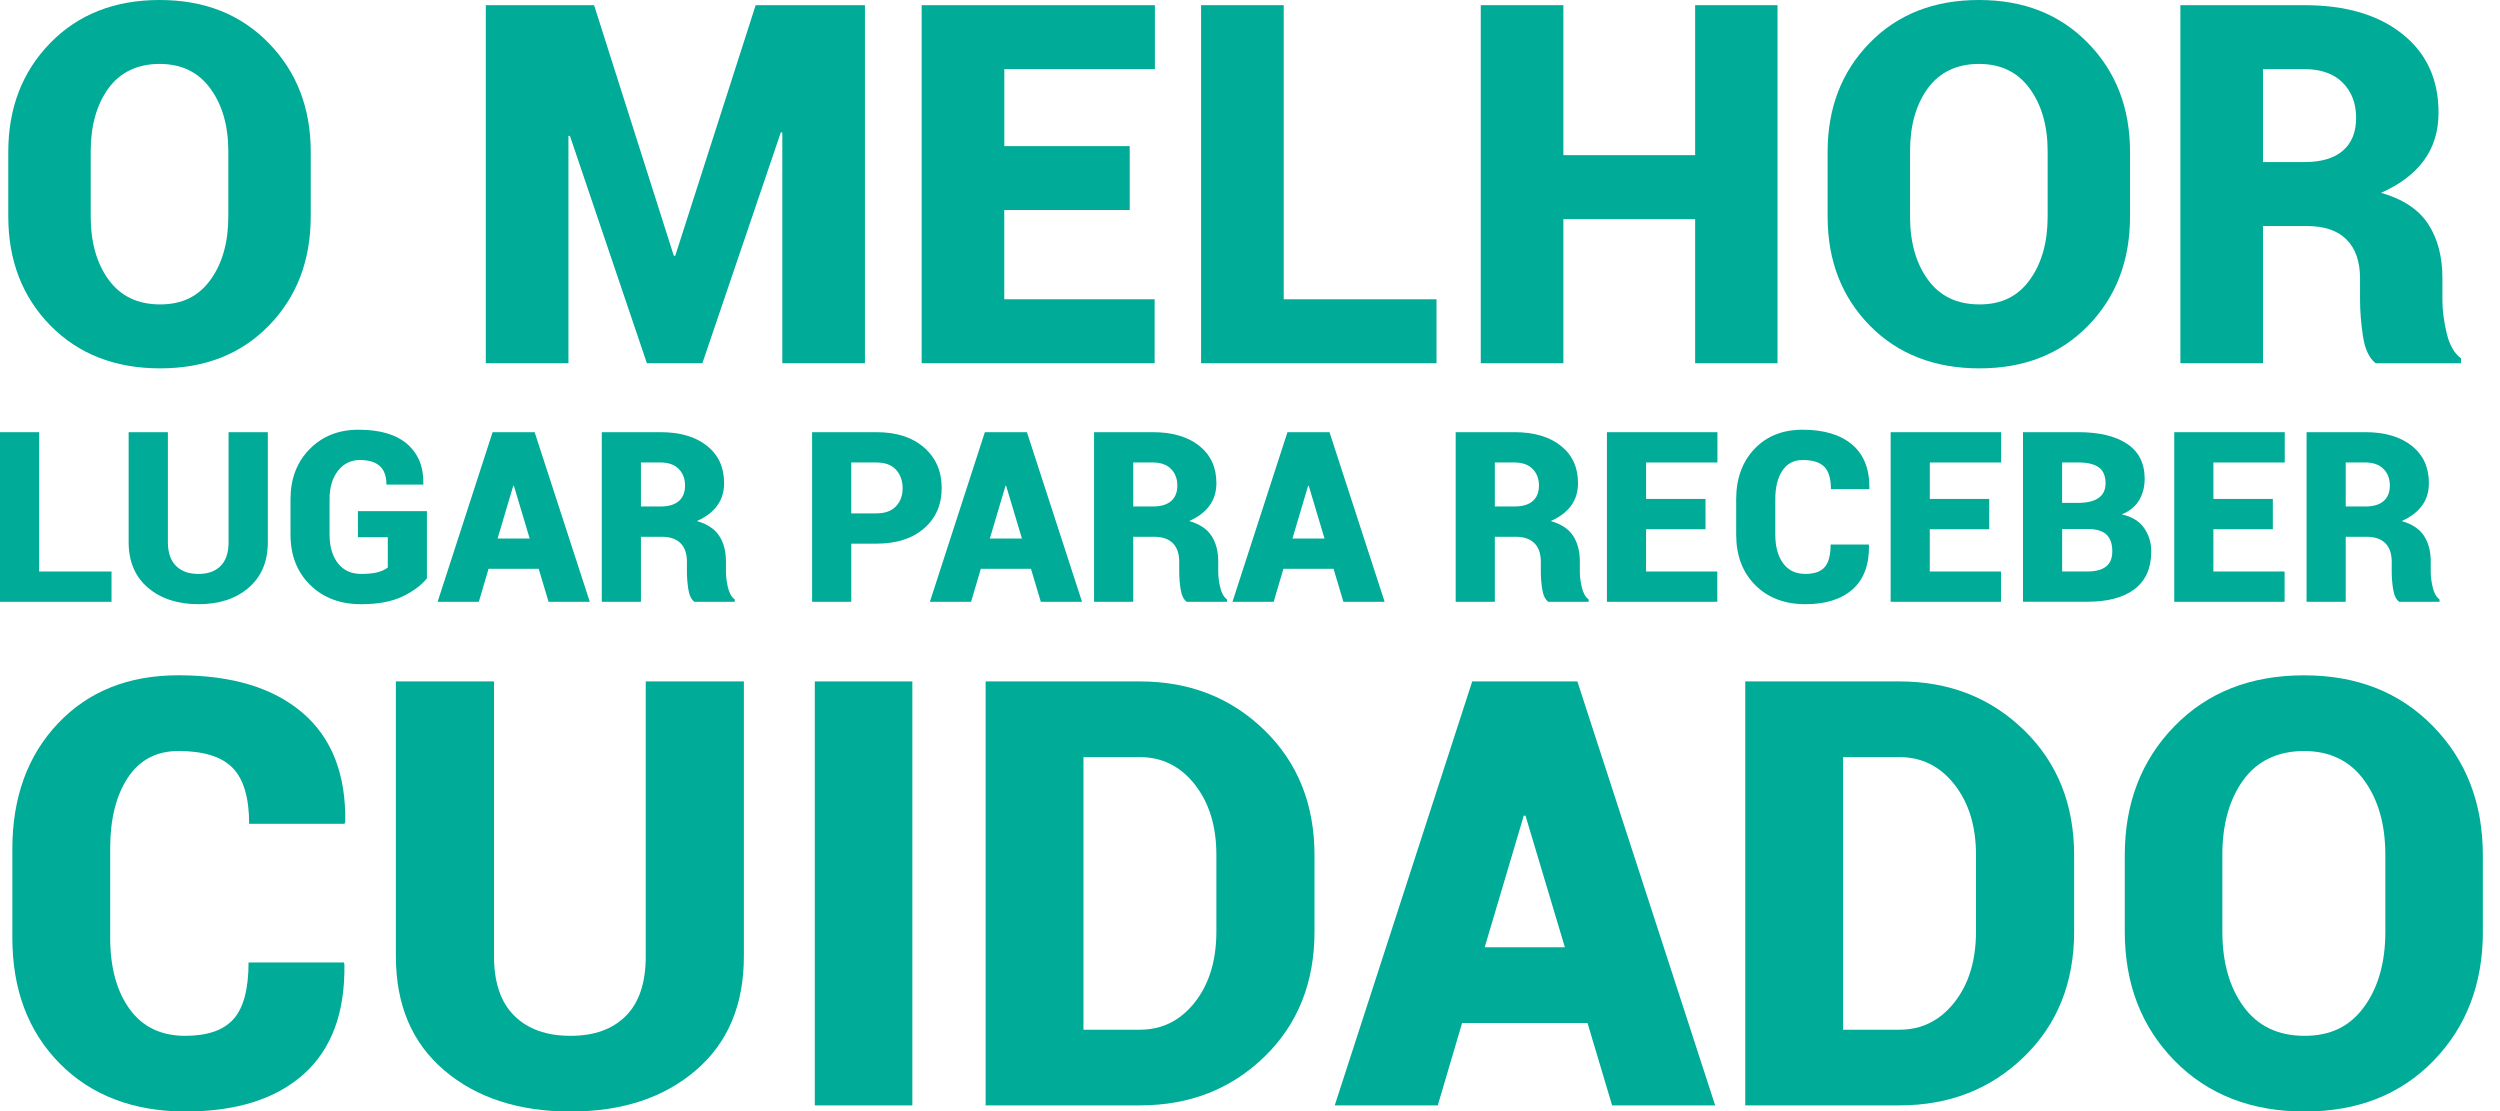
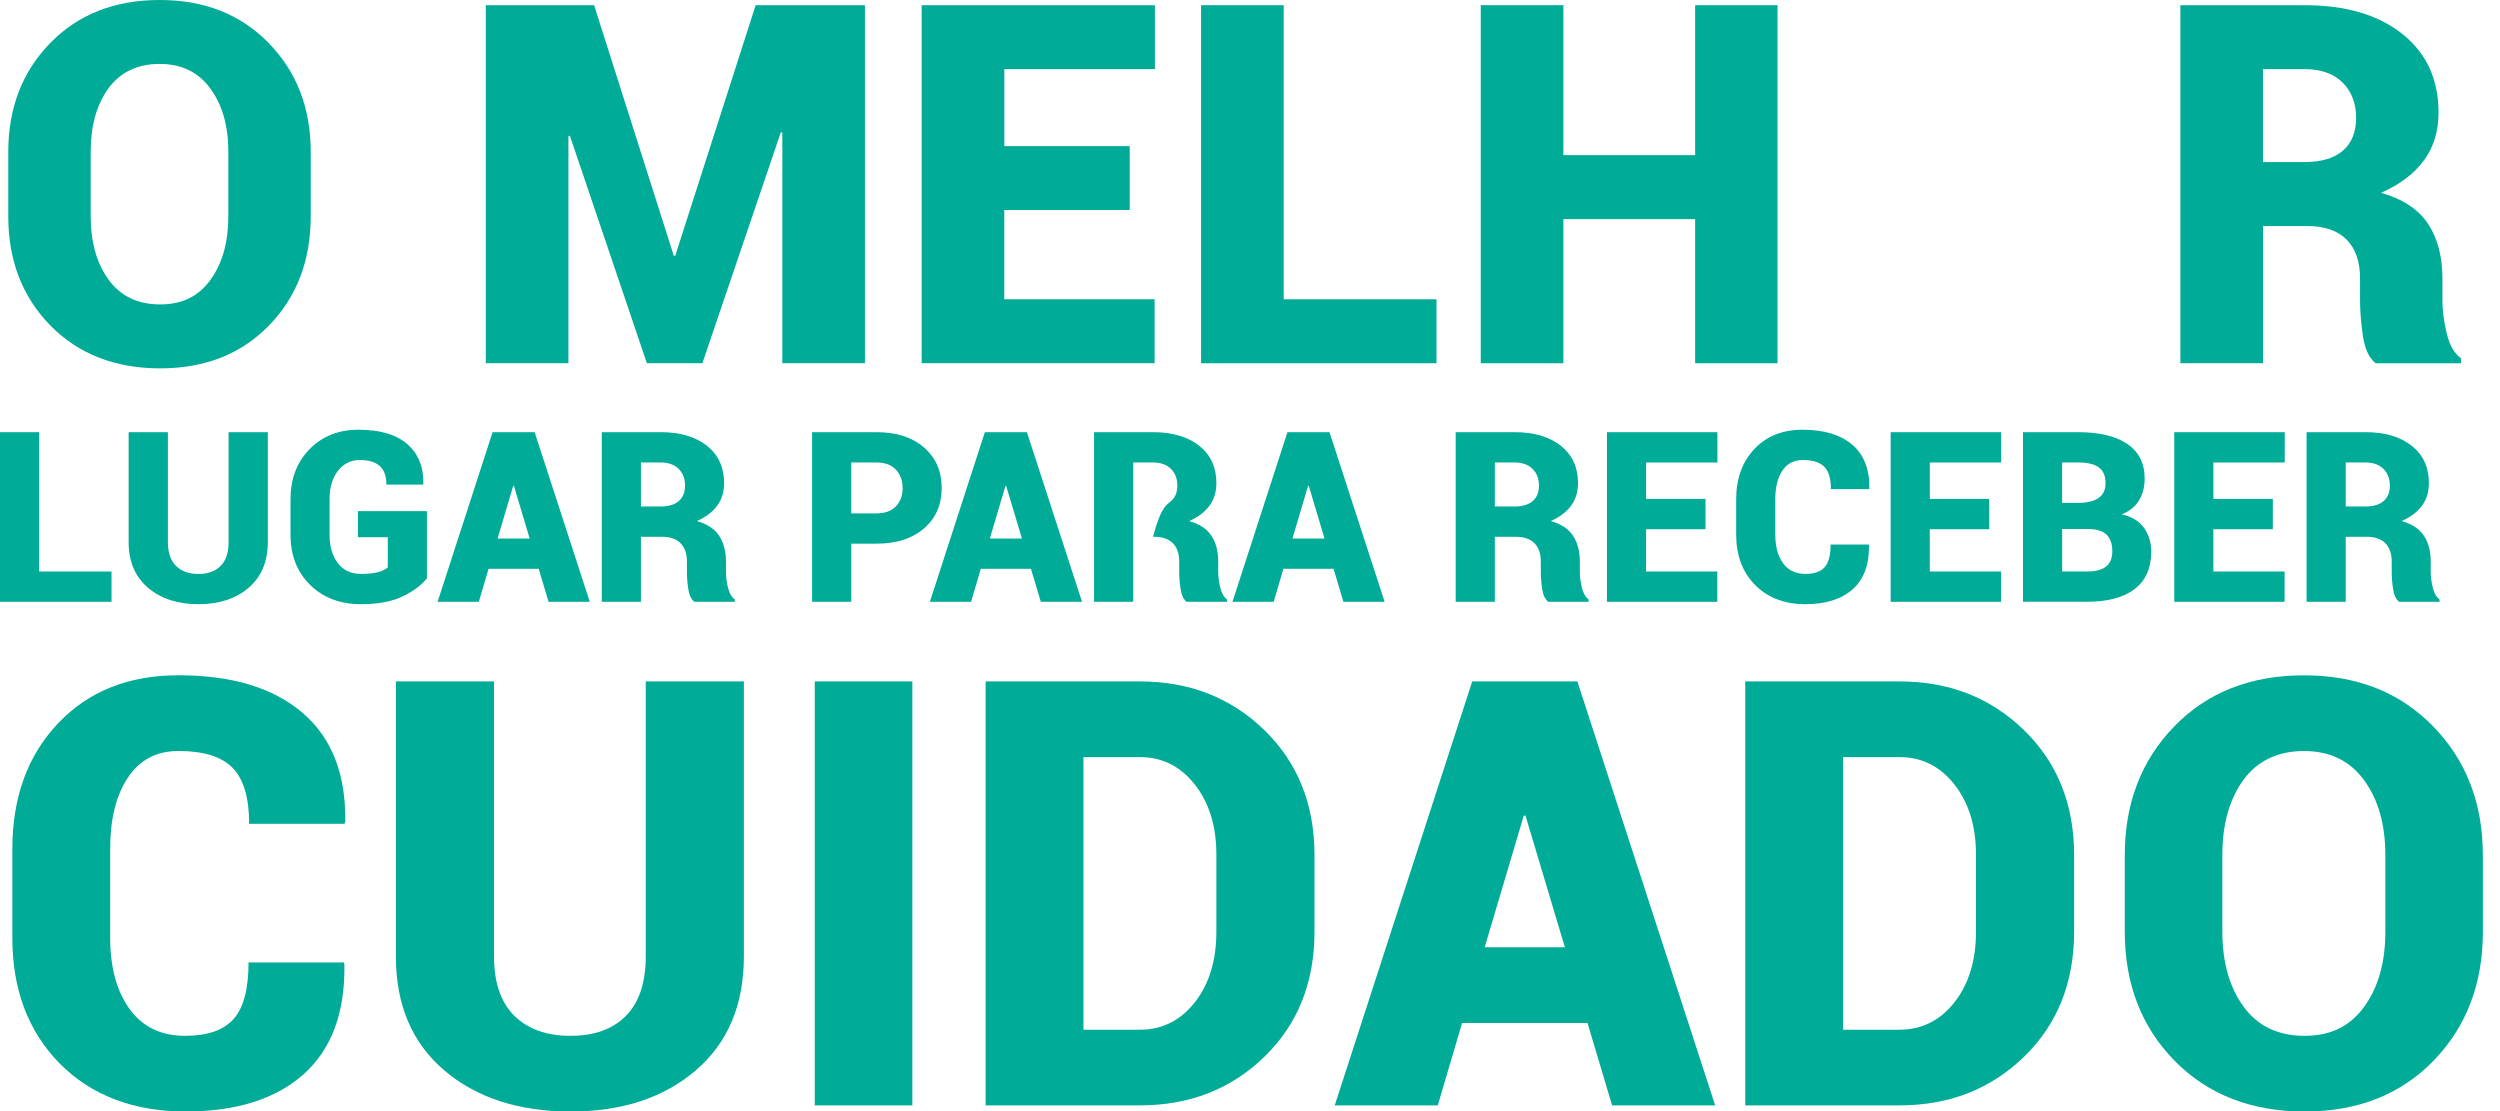
<svg xmlns="http://www.w3.org/2000/svg" width="270" height="120" viewBox="0 0 270 120" fill="none">
  <path d="M33.557 23.372C33.557 28.137 32.054 32.059 29.053 35.15C26.051 38.24 22.131 39.784 17.291 39.784C12.451 39.784 8.463 38.24 5.437 35.15C2.411 32.059 0.894 28.133 0.894 23.372V16.412C0.894 11.668 2.404 7.745 5.423 4.648C8.446 1.551 12.384 0 17.241 0C22.099 0 25.988 1.551 29.017 4.648C32.044 7.745 33.56 11.668 33.56 16.412V23.372H33.557ZM24.659 16.359C24.659 13.595 24.012 11.33 22.718 9.559C21.424 7.788 19.6 6.903 17.241 6.903C14.883 6.903 12.985 7.785 11.709 9.545C10.433 11.305 9.796 13.578 9.796 16.355V23.368C9.796 26.167 10.443 28.45 11.737 30.221C13.031 31.992 14.883 32.877 17.295 32.877C19.706 32.877 21.448 31.992 22.732 30.221C24.015 28.45 24.659 26.167 24.659 23.368V16.355V16.359Z" fill="#00AB97" />
  <path d="M72.767 27.622H72.926L81.612 0.559H93.413V39.229H84.49V14.314L84.331 14.289L75.856 39.229H69.864L61.549 14.663L61.39 14.688V39.229H52.467V0.559H64.162L72.77 27.622H72.767Z" fill="#00AB97" />
  <path d="M122.006 22.682H108.462V32.323H124.7V39.229H99.539V0.559H124.728V7.465H108.466V15.779H122.009V22.686L122.006 22.682Z" fill="#00AB97" />
  <path d="M138.64 32.323H155.142V39.229H129.717V0.559H138.64V32.323Z" fill="#00AB97" />
  <path d="M191.973 39.229H183.075V23.667H168.845V39.229H159.922V0.559H168.845V16.757H183.075V0.559H191.973V39.229Z" fill="#00AB97" />
-   <path d="M230.044 23.372C230.044 28.137 228.542 32.059 225.54 35.15C222.539 38.24 218.618 39.784 213.778 39.784C208.939 39.784 204.951 38.24 201.925 35.15C198.898 32.059 197.382 28.133 197.382 23.372V16.412C197.382 11.668 198.891 7.745 201.91 4.648C204.93 1.551 208.868 0 213.725 0C218.583 0 222.472 1.551 225.501 4.648C228.528 7.745 230.044 11.668 230.044 16.412V23.372ZM221.146 16.359C221.146 13.595 220.499 11.33 219.205 9.559C217.911 7.788 216.087 6.903 213.729 6.903C211.371 6.903 209.472 7.785 208.196 9.545C206.92 11.305 206.284 13.578 206.284 16.355V23.368C206.284 26.167 206.93 28.45 208.224 30.221C209.518 31.992 211.371 32.877 213.782 32.877C216.193 32.877 217.936 31.992 219.219 30.221C220.502 28.45 221.146 26.167 221.146 23.368V16.355V16.359Z" fill="#00AB97" />
  <path d="M244.404 24.407V39.225H235.481V0.559H248.866C253.317 0.559 256.849 1.593 259.454 3.667C262.06 5.74 263.361 8.571 263.361 12.166C263.361 14.168 262.837 15.886 261.787 17.319C260.741 18.752 259.196 19.922 257.156 20.826C259.514 21.498 261.208 22.618 262.236 24.186C263.265 25.755 263.781 27.707 263.781 30.043V32.486C263.781 33.496 263.93 34.649 264.23 35.94C264.531 37.234 265.05 38.155 265.789 38.703V39.233H256.576C255.873 38.685 255.413 37.718 255.205 36.338C254.996 34.958 254.886 33.657 254.886 32.433V30.097C254.886 28.255 254.402 26.85 253.433 25.875C252.465 24.901 251.047 24.414 249.184 24.414H244.404V24.407ZM244.404 17.5H248.919C250.715 17.5 252.087 17.088 253.038 16.267C253.988 15.445 254.462 14.261 254.462 12.721C254.462 11.181 253.974 9.876 252.995 8.912C252.019 7.945 250.641 7.465 248.862 7.465H244.401V17.504L244.404 17.5Z" fill="#00AB97" />
  <path d="M4.228 61.723H12.045V64.995H0V46.677H4.228V61.723Z" fill="#00AB97" />
  <path d="M28.925 46.677V58.551C28.925 60.649 28.233 62.289 26.85 63.476C25.468 64.664 23.661 65.254 21.434 65.254C19.207 65.254 17.372 64.661 15.983 63.476C14.59 62.289 13.893 60.646 13.893 58.551V46.677H18.132V58.551C18.132 59.682 18.426 60.539 19.009 61.119C19.592 61.698 20.402 61.986 21.434 61.986C22.466 61.986 23.258 61.698 23.828 61.122C24.4 60.55 24.687 59.693 24.687 58.551V46.677H28.925Z" fill="#00AB97" />
  <path d="M46.11 62.462C45.478 63.234 44.583 63.892 43.434 64.436C42.285 64.98 40.804 65.254 38.994 65.254C36.735 65.254 34.9 64.557 33.489 63.166C32.079 61.776 31.375 59.965 31.375 57.743V53.92C31.375 51.715 32.061 49.912 33.433 48.511C34.805 47.11 36.572 46.409 38.729 46.409C41.055 46.409 42.812 46.932 44 47.977C45.188 49.02 45.76 50.449 45.721 52.259L45.697 52.334H41.734C41.734 51.438 41.497 50.769 41.02 50.335C40.542 49.901 39.828 49.681 38.87 49.681C37.912 49.681 37.095 50.072 36.495 50.851C35.894 51.63 35.593 52.647 35.593 53.895V57.743C35.593 59.016 35.89 60.044 36.487 60.819C37.085 61.598 37.919 61.982 38.994 61.982C39.768 61.982 40.38 61.918 40.825 61.794C41.271 61.669 41.624 61.498 41.882 61.288V58.017H38.654V55.2H46.107V62.459L46.11 62.462Z" fill="#00AB97" />
  <path d="M58.18 61.432H52.764L51.714 64.992H47.263L53.202 46.674H55.465V46.688L55.479 46.674H57.741L63.695 64.992H59.244L58.18 61.432ZM53.739 58.16H57.204L55.504 52.474H55.429L53.739 58.16Z" fill="#00AB97" />
  <path d="M69.221 57.972V64.992H64.993V46.674H71.335C73.445 46.674 75.118 47.165 76.351 48.146C77.585 49.128 78.204 50.468 78.204 52.172C78.204 53.118 77.956 53.932 77.458 54.611C76.96 55.291 76.231 55.845 75.263 56.272C76.38 56.592 77.182 57.122 77.67 57.865C78.158 58.605 78.402 59.533 78.402 60.639V61.795C78.402 62.272 78.473 62.819 78.614 63.431C78.755 64.043 79.003 64.48 79.353 64.74V64.992H74.987C74.654 64.732 74.435 64.274 74.336 63.619C74.237 62.965 74.188 62.35 74.188 61.77V60.664C74.188 59.793 73.958 59.124 73.498 58.666C73.039 58.207 72.367 57.972 71.483 57.972H69.221ZM69.221 54.7H71.36C72.212 54.7 72.862 54.505 73.311 54.117C73.76 53.726 73.986 53.167 73.986 52.438C73.986 51.709 73.753 51.091 73.29 50.632C72.827 50.177 72.176 49.946 71.335 49.946H69.221V54.7Z" fill="#00AB97" />
  <path d="M91.935 58.715V64.992H87.707V46.674H94.661C96.821 46.674 98.532 47.229 99.801 48.335C101.067 49.441 101.703 50.895 101.703 52.702C101.703 54.508 101.07 55.959 99.801 57.062C98.535 58.164 96.821 58.715 94.661 58.715H91.935ZM91.935 55.444H94.661C95.576 55.444 96.28 55.191 96.761 54.682C97.245 54.178 97.485 53.523 97.485 52.727C97.485 51.93 97.245 51.247 96.764 50.728C96.283 50.209 95.583 49.949 94.657 49.949H91.931V55.447L91.935 55.444Z" fill="#00AB97" />
  <path d="M111.344 61.432H105.928L104.878 64.992H100.427L106.366 46.674H108.629V46.688L108.643 46.674H110.905L116.859 64.992H112.408L111.344 61.432ZM106.903 58.16H110.368L108.667 52.474H108.593L106.903 58.16Z" fill="#00AB97" />
-   <path d="M122.388 57.972V64.992H118.16V46.674H124.502C126.613 46.674 128.285 47.165 129.519 48.146C130.753 49.128 131.371 50.468 131.371 52.172C131.371 53.118 131.124 53.932 130.625 54.611C130.127 55.291 129.399 55.845 128.43 56.272C129.547 56.592 130.35 57.122 130.837 57.865C131.325 58.605 131.569 59.533 131.569 60.639V61.795C131.569 62.272 131.64 62.819 131.781 63.431C131.923 64.043 132.17 64.48 132.52 64.74V64.992H128.154C127.822 64.732 127.603 64.274 127.504 63.619C127.405 62.965 127.355 62.35 127.355 61.77V60.664C127.355 59.793 127.125 59.124 126.666 58.666C126.206 58.207 125.534 57.972 124.651 57.972H122.388ZM122.388 54.7H124.527C125.379 54.7 126.029 54.505 126.478 54.117C126.927 53.726 127.154 53.167 127.154 52.438C127.154 51.709 126.92 51.091 126.457 50.632C125.994 50.177 125.344 49.946 124.502 49.946H122.388V54.7Z" fill="#00AB97" />
+   <path d="M122.388 57.972V64.992H118.16V46.674H124.502C126.613 46.674 128.285 47.165 129.519 48.146C130.753 49.128 131.371 50.468 131.371 52.172C131.371 53.118 131.124 53.932 130.625 54.611C130.127 55.291 129.399 55.845 128.43 56.272C129.547 56.592 130.35 57.122 130.837 57.865C131.325 58.605 131.569 59.533 131.569 60.639V61.795C131.569 62.272 131.64 62.819 131.781 63.431C131.923 64.043 132.17 64.48 132.52 64.74V64.992H128.154C127.822 64.732 127.603 64.274 127.504 63.619C127.405 62.965 127.355 62.35 127.355 61.77V60.664C127.355 59.793 127.125 59.124 126.666 58.666C126.206 58.207 125.534 57.972 124.651 57.972H122.388ZH124.527C125.379 54.7 126.029 54.505 126.478 54.117C126.927 53.726 127.154 53.167 127.154 52.438C127.154 51.709 126.92 51.091 126.457 50.632C125.994 50.177 125.344 49.946 124.502 49.946H122.388V54.7Z" fill="#00AB97" />
  <path d="M144.024 61.432H138.608L137.558 64.992H133.107L139.046 46.674H141.309V46.688L141.323 46.674H143.585L149.539 64.992H145.088L144.024 61.432ZM139.584 58.16H143.048L141.348 52.474H141.273L139.584 58.16Z" fill="#00AB97" />
  <path d="M161.442 57.972V64.992H157.214V46.674H163.556C165.667 46.674 167.339 47.165 168.573 48.146C169.807 49.128 170.425 50.468 170.425 52.172C170.425 53.118 170.178 53.932 169.679 54.611C169.181 55.291 168.453 55.845 167.484 56.272C168.601 56.592 169.404 57.122 169.891 57.865C170.379 58.605 170.623 59.533 170.623 60.639V61.795C170.623 62.272 170.694 62.819 170.835 63.431C170.977 64.043 171.224 64.48 171.574 64.74V64.992H167.208C166.876 64.732 166.657 64.274 166.558 63.619C166.459 62.965 166.409 62.35 166.409 61.77V60.664C166.409 59.793 166.179 59.124 165.72 58.666C165.26 58.207 164.589 57.972 163.705 57.972H161.442ZM161.442 54.7H163.581C164.433 54.7 165.084 54.505 165.532 54.117C165.981 53.726 166.208 53.167 166.208 52.438C166.208 51.709 165.974 51.091 165.511 50.632C165.048 50.177 164.398 49.946 163.556 49.946H161.442V54.7Z" fill="#00AB97" />
  <path d="M184.191 57.157H177.775V61.723H185.468V64.995H173.55V46.677H185.482V49.949H177.778V53.885H184.195V57.157H184.191Z" fill="#00AB97" />
  <path d="M201.825 58.813L201.85 58.888C201.882 60.975 201.299 62.562 200.093 63.636C198.887 64.713 197.184 65.254 194.974 65.254C192.764 65.254 190.915 64.56 189.551 63.177C188.186 61.794 187.507 59.98 187.507 57.743V53.92C187.507 51.69 188.165 49.88 189.477 48.49C190.788 47.103 192.528 46.409 194.688 46.409C196.996 46.409 198.781 46.95 200.047 48.031C201.309 49.112 201.924 50.684 201.892 52.75L201.854 52.825H197.739C197.739 51.701 197.502 50.897 197.024 50.41C196.547 49.923 195.769 49.681 194.684 49.681C193.733 49.681 193.005 50.065 192.496 50.83C191.987 51.598 191.732 52.618 191.732 53.895V57.743C191.732 59.027 192.011 60.054 192.57 60.826C193.129 61.598 193.928 61.982 194.97 61.982C195.939 61.982 196.636 61.74 197.063 61.253C197.491 60.766 197.707 59.951 197.707 58.813H201.822H201.825Z" fill="#00AB97" />
  <path d="M214.832 57.157H208.415V61.723H216.108V64.995H204.19V46.677H216.122V49.949H208.419V53.885H214.835V57.157H214.832Z" fill="#00AB97" />
  <path d="M218.484 64.992V46.674H224.448C226.707 46.674 228.467 47.097 229.729 47.936C230.991 48.779 231.624 50.035 231.624 51.706C231.624 52.577 231.423 53.352 231.023 54.025C230.624 54.7 229.998 55.209 229.146 55.554C230.231 55.788 231.03 56.276 231.554 57.012C232.073 57.752 232.335 58.601 232.335 59.565C232.335 61.35 231.737 62.702 230.546 63.616C229.355 64.53 227.644 64.988 225.42 64.988H218.48L218.484 64.992ZM222.712 54.313H224.373C225.392 54.313 226.148 54.135 226.65 53.776C227.152 53.42 227.4 52.89 227.4 52.186C227.4 51.407 227.159 50.838 226.675 50.479C226.191 50.123 225.448 49.946 224.448 49.946H222.708V54.313H222.712ZM222.712 57.129V61.72H225.427C226.328 61.72 227.004 61.542 227.453 61.187C227.902 60.831 228.128 60.283 228.128 59.544C228.128 58.765 227.93 58.171 227.534 57.769C227.138 57.367 226.488 57.154 225.579 57.129H222.715H222.712Z" fill="#00AB97" />
  <path d="M245.461 57.157H239.045V61.723H246.738V64.995H234.82V46.677H246.752V49.949H239.048V53.885H245.465V57.157H245.461Z" fill="#00AB97" />
  <path d="M253.338 57.972V64.992H249.11V46.674H255.452C257.563 46.674 259.235 47.165 260.469 48.146C261.703 49.128 262.321 50.468 262.321 52.172C262.321 53.118 262.074 53.932 261.575 54.611C261.077 55.291 260.349 55.845 259.38 56.272C260.497 56.592 261.299 57.122 261.787 57.865C262.275 58.605 262.519 59.533 262.519 60.639V61.795C262.519 62.272 262.59 62.819 262.731 63.431C262.873 64.043 263.12 64.48 263.47 64.74V64.992H259.104C258.772 64.732 258.553 64.274 258.454 63.619C258.355 62.965 258.305 62.35 258.305 61.77V60.664C258.305 59.793 258.075 59.124 257.616 58.666C257.156 58.207 256.484 57.972 255.601 57.972H253.338ZM253.338 54.7H255.477C256.329 54.7 256.979 54.505 257.428 54.117C257.877 53.726 258.104 53.167 258.104 52.438C258.104 51.709 257.87 51.091 257.407 50.632C256.944 50.177 256.294 49.946 255.452 49.946H253.338V54.7Z" fill="#00AB97" />
  <path d="M37.131 103.943L37.195 104.131C37.28 109.352 35.813 113.31 32.804 116.002C29.792 118.697 25.525 120.042 19.999 120.042C14.474 120.042 9.853 118.313 6.445 114.853C3.037 111.393 1.333 106.866 1.333 101.265V91.702C1.333 86.126 2.977 81.602 6.258 78.132C9.542 74.661 13.88 72.929 19.278 72.929C25.051 72.929 29.516 74.28 32.677 76.986C35.834 79.693 37.372 83.622 37.287 88.782L37.195 88.971H26.907C26.907 86.162 26.313 84.149 25.125 82.932C23.938 81.716 21.986 81.108 19.278 81.108C16.902 81.108 15.078 82.068 13.809 83.985C12.536 85.905 11.9 88.455 11.9 91.645V101.268C11.9 104.476 12.6 107.047 13.996 108.975C15.393 110.906 17.394 111.869 19.999 111.869C22.417 111.869 24.164 111.261 25.235 110.045C26.306 108.829 26.844 106.795 26.844 103.943H37.131Z" fill="#00AB97" />
  <path d="M80.339 73.593V103.284C80.339 108.526 78.61 112.63 75.149 115.596C71.688 118.562 67.177 120.045 61.609 120.045C56.041 120.045 51.459 118.562 47.977 115.596C44.495 112.63 42.755 108.523 42.755 103.284V73.593H53.354V103.284C53.354 106.115 54.082 108.252 55.542 109.7C57.002 111.147 59.025 111.869 61.609 111.869C64.193 111.869 66.169 111.151 67.598 109.714C69.026 108.277 69.74 106.133 69.74 103.284V73.593H80.339Z" fill="#00AB97" />
  <path d="M98.535 119.383H87.997V73.593H98.535V119.387V119.383Z" fill="#00AB97" />
  <path d="M106.447 119.383V73.593H123.113C128.469 73.593 132.951 75.35 136.557 78.86C140.163 82.37 141.966 86.876 141.966 92.367V100.606C141.966 106.122 140.163 110.628 136.557 114.127C132.951 117.63 128.469 119.38 123.113 119.38H106.447V119.383ZM117.014 81.769V111.208H123.113C125.51 111.208 127.486 110.222 129.038 108.252C130.59 106.282 131.368 103.736 131.368 100.61V92.306C131.368 89.223 130.59 86.698 129.038 84.724C127.486 82.754 125.51 81.769 123.113 81.769H117.014Z" fill="#00AB97" />
  <path d="M171.447 110.481H157.907L155.28 119.383H144.151L159.002 73.589H164.662V73.621L164.694 73.589H170.354L185.238 119.383H174.109L171.45 110.481H171.447ZM160.346 102.305H169.007L164.754 88.091H164.567L160.346 102.305Z" fill="#00AB97" />
  <path d="M188.487 119.383V73.593H205.152C210.508 73.593 214.991 75.35 218.597 78.86C222.203 82.37 224.006 86.876 224.006 92.367V100.606C224.006 106.122 222.203 110.628 218.597 114.127C214.991 117.63 210.508 119.38 205.152 119.38H188.487V119.383ZM199.054 81.769V111.208H205.152C207.549 111.208 209.526 110.222 211.077 108.252C212.629 106.282 213.407 103.736 213.407 100.61V92.306C213.407 89.223 212.629 86.698 211.077 84.724C209.526 82.754 207.549 81.769 205.152 81.769H199.054Z" fill="#00AB97" />
  <path d="M268.151 100.61C268.151 106.25 266.373 110.898 262.82 114.558C259.267 118.217 254.621 120.045 248.891 120.045C243.16 120.045 238.437 118.217 234.852 114.558C231.267 110.898 229.475 106.25 229.475 100.61V92.37C229.475 86.751 231.26 82.107 234.834 78.437C238.409 74.767 243.072 72.936 248.827 72.936C254.582 72.936 259.185 74.771 262.77 78.437C266.355 82.107 268.147 86.751 268.147 92.37V100.61H268.151ZM257.616 92.306C257.616 89.035 256.849 86.353 255.318 84.255C253.783 82.157 251.623 81.111 248.831 81.111C246.038 81.111 243.793 82.153 242.28 84.241C240.77 86.328 240.014 89.017 240.014 92.31V100.614C240.014 103.928 240.781 106.631 242.311 108.726C243.842 110.824 246.038 111.869 248.894 111.869C251.751 111.869 253.812 110.824 255.335 108.726C256.856 106.631 257.619 103.925 257.619 100.614V92.31L257.616 92.306Z" fill="#00AB97" />
</svg>